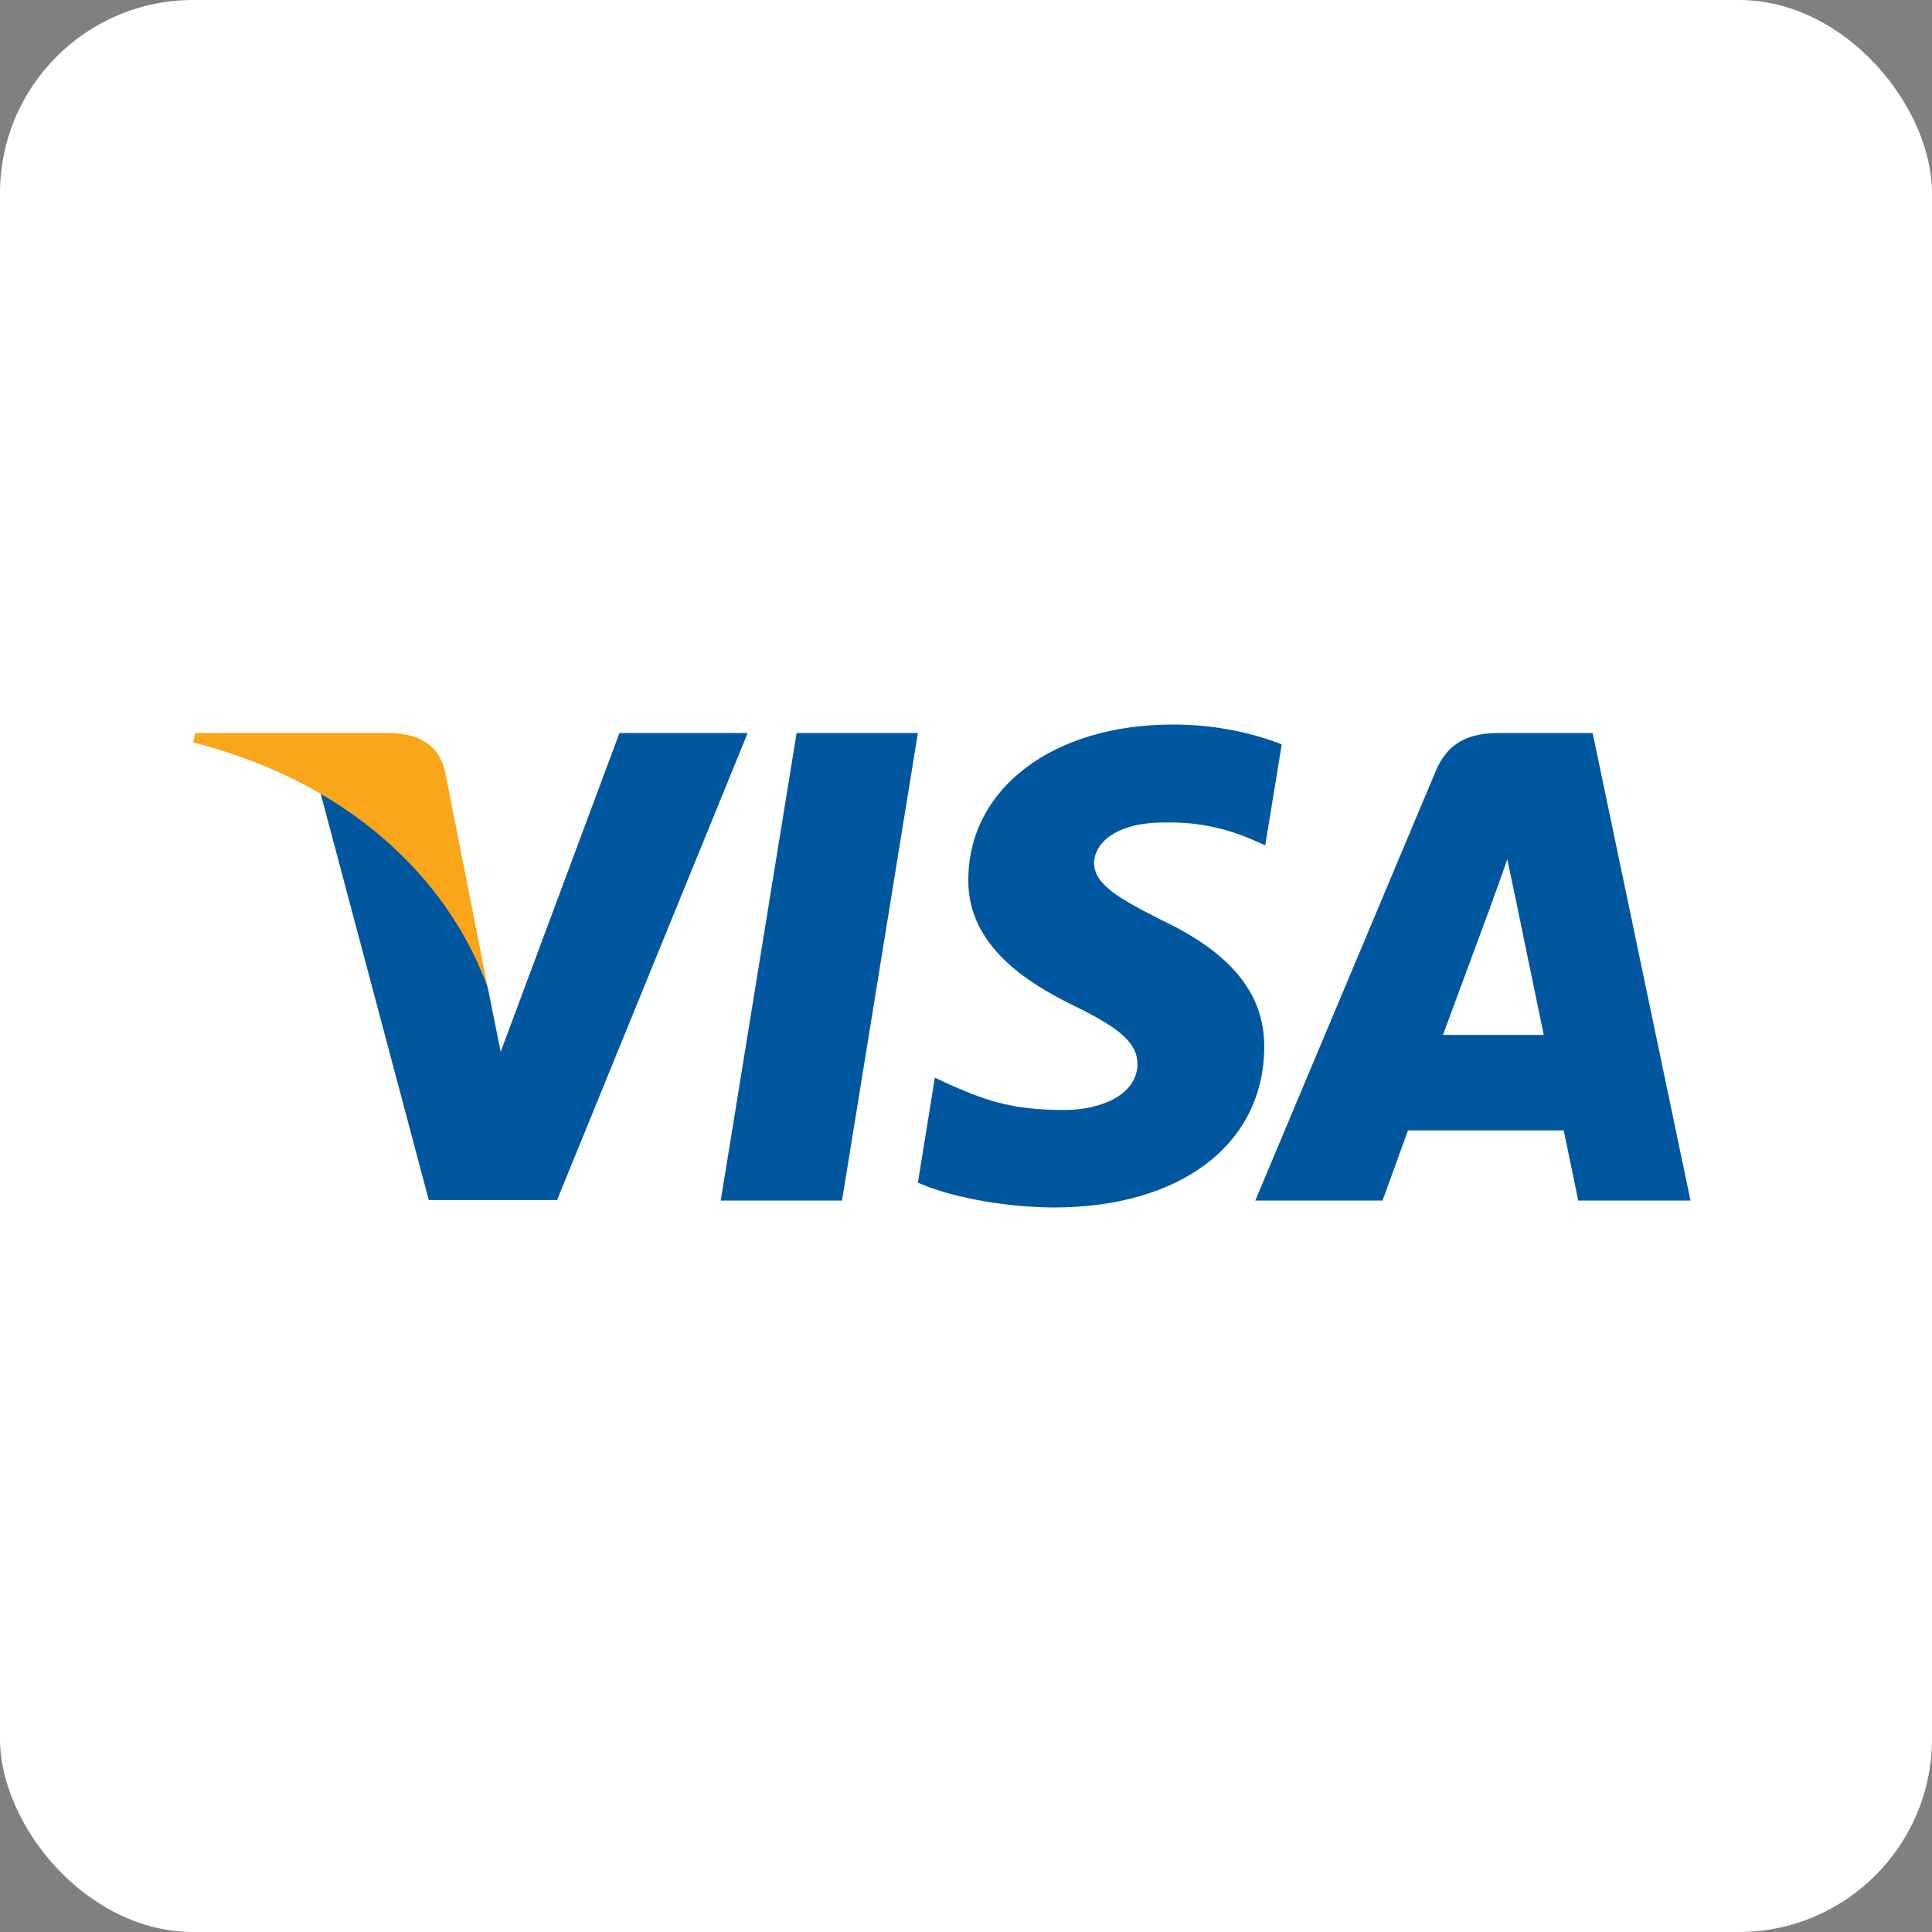
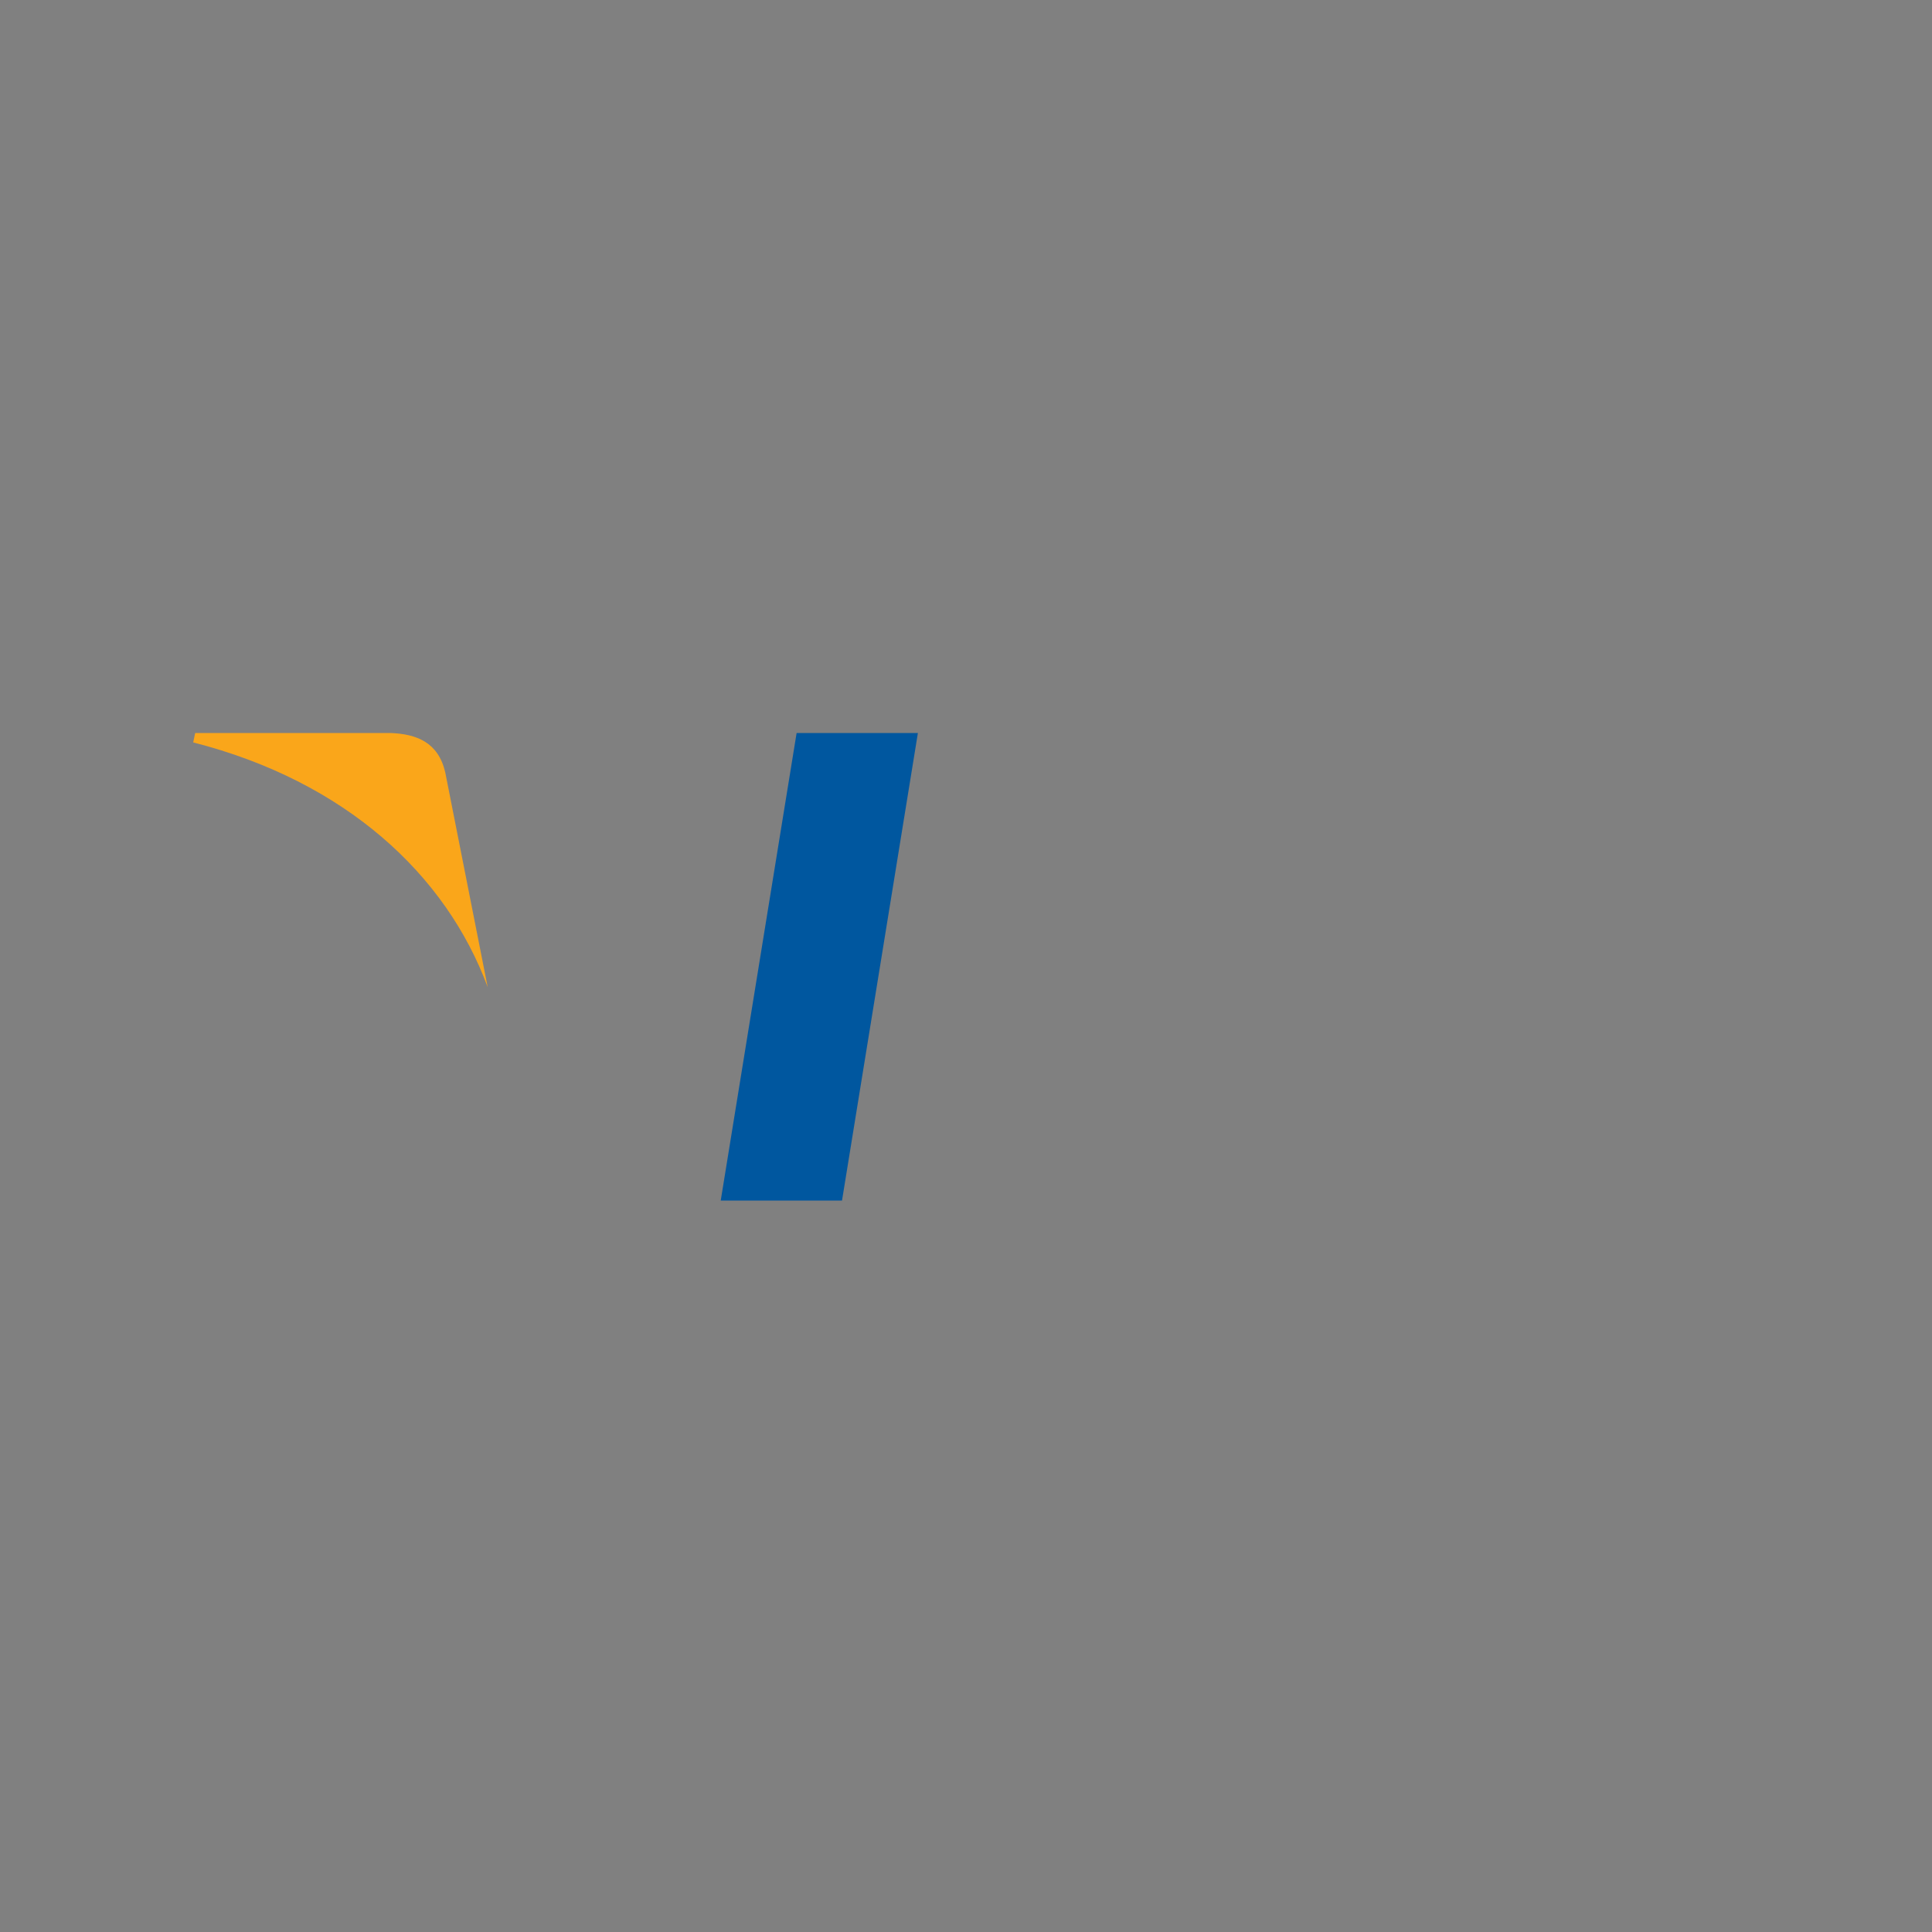
<svg xmlns="http://www.w3.org/2000/svg" width="40" height="40" viewBox="0 0 40 40" fill="none">
  <rect x="0" y="0" width="40" height="40" fill="#808080" stroke="none" />
-   <rect width="40" height="40" rx="4" fill="white" />
-   <path d="M24.285 15C25.256 15 26.041 15.216 26.537 15.412L26.195 17.503L25.968 17.4C25.514 17.204 24.914 17.008 24.098 17.029C23.106 17.029 22.662 17.451 22.651 17.863C22.651 18.316 23.189 18.615 24.067 19.058C25.514 19.748 26.185 20.592 26.175 21.694C26.155 23.702 24.439 25 21.805 25C20.678 24.99 19.593 24.752 19.004 24.485L19.355 22.312L19.686 22.466C20.502 22.827 21.04 22.981 22.042 22.981C22.765 22.981 23.54 22.683 23.55 22.034C23.55 21.612 23.22 21.302 22.248 20.829C21.298 20.365 20.027 19.593 20.048 18.203C20.058 16.318 21.805 15 24.285 15Z" fill="#00579F" />
  <path d="M14.922 24.856H17.433L19.004 15.176H16.493L14.922 24.856Z" fill="#00579F" />
-   <path fill-rule="evenodd" clip-rule="evenodd" d="M32.974 15.176H31.032C30.433 15.176 29.978 15.351 29.719 15.979L25.989 24.856H28.624C28.624 24.856 29.058 23.661 29.151 23.404H32.375C32.447 23.744 32.675 24.856 32.675 24.856H35L32.974 15.176ZM29.875 21.427C30.081 20.871 30.877 18.718 30.877 18.718C30.873 18.727 30.906 18.636 30.954 18.501C31.027 18.302 31.134 18.006 31.207 17.791L31.383 18.625C31.383 18.625 31.859 20.943 31.962 21.427H29.875Z" fill="#00579F" />
-   <path d="M10.366 21.777L12.825 15.176H15.48L11.533 24.846H8.878L6.625 16.38C8.216 17.215 9.642 18.893 10.097 20.438L10.366 21.777Z" fill="#00579F" />
  <path d="M8.082 15.176H4.041L4 15.371C7.152 16.175 9.239 18.111 10.097 20.438L9.218 15.989C9.074 15.371 8.629 15.196 8.082 15.176Z" fill="#FAA61A" />
</svg>